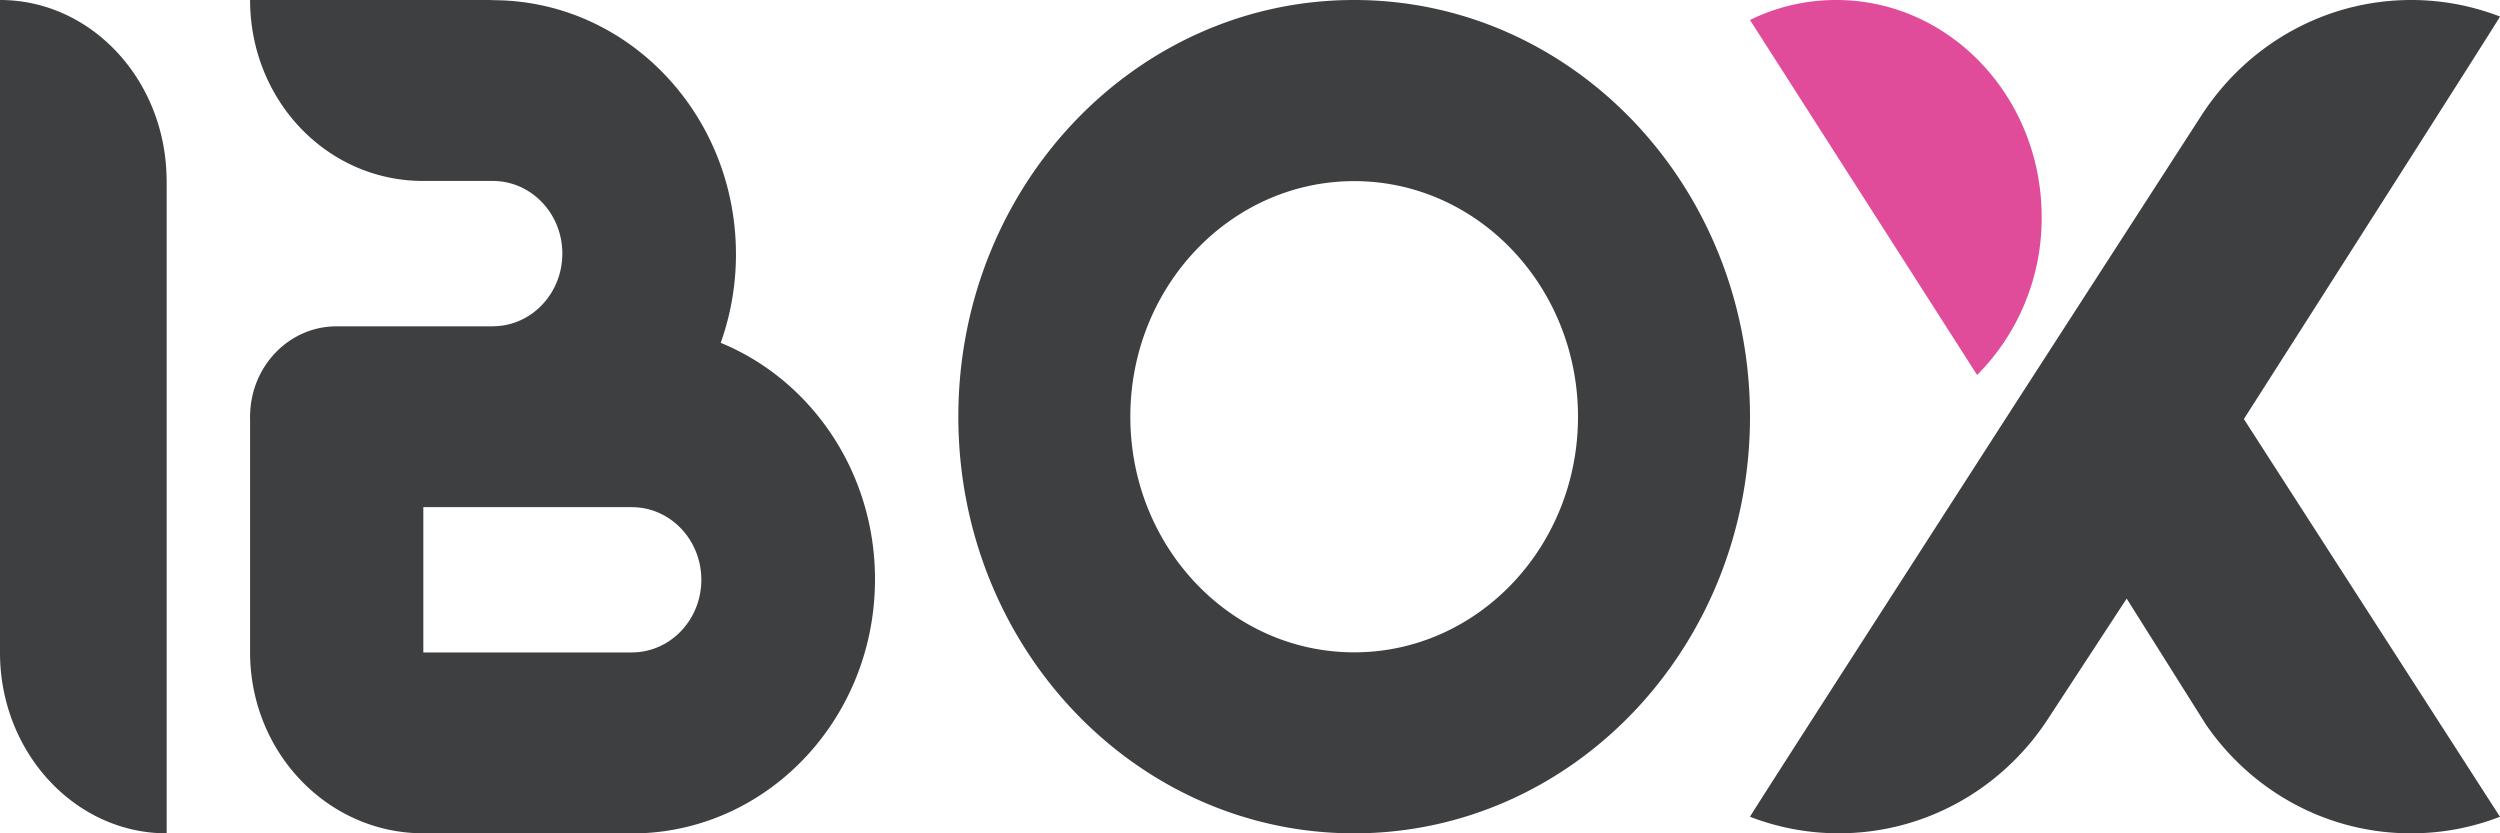
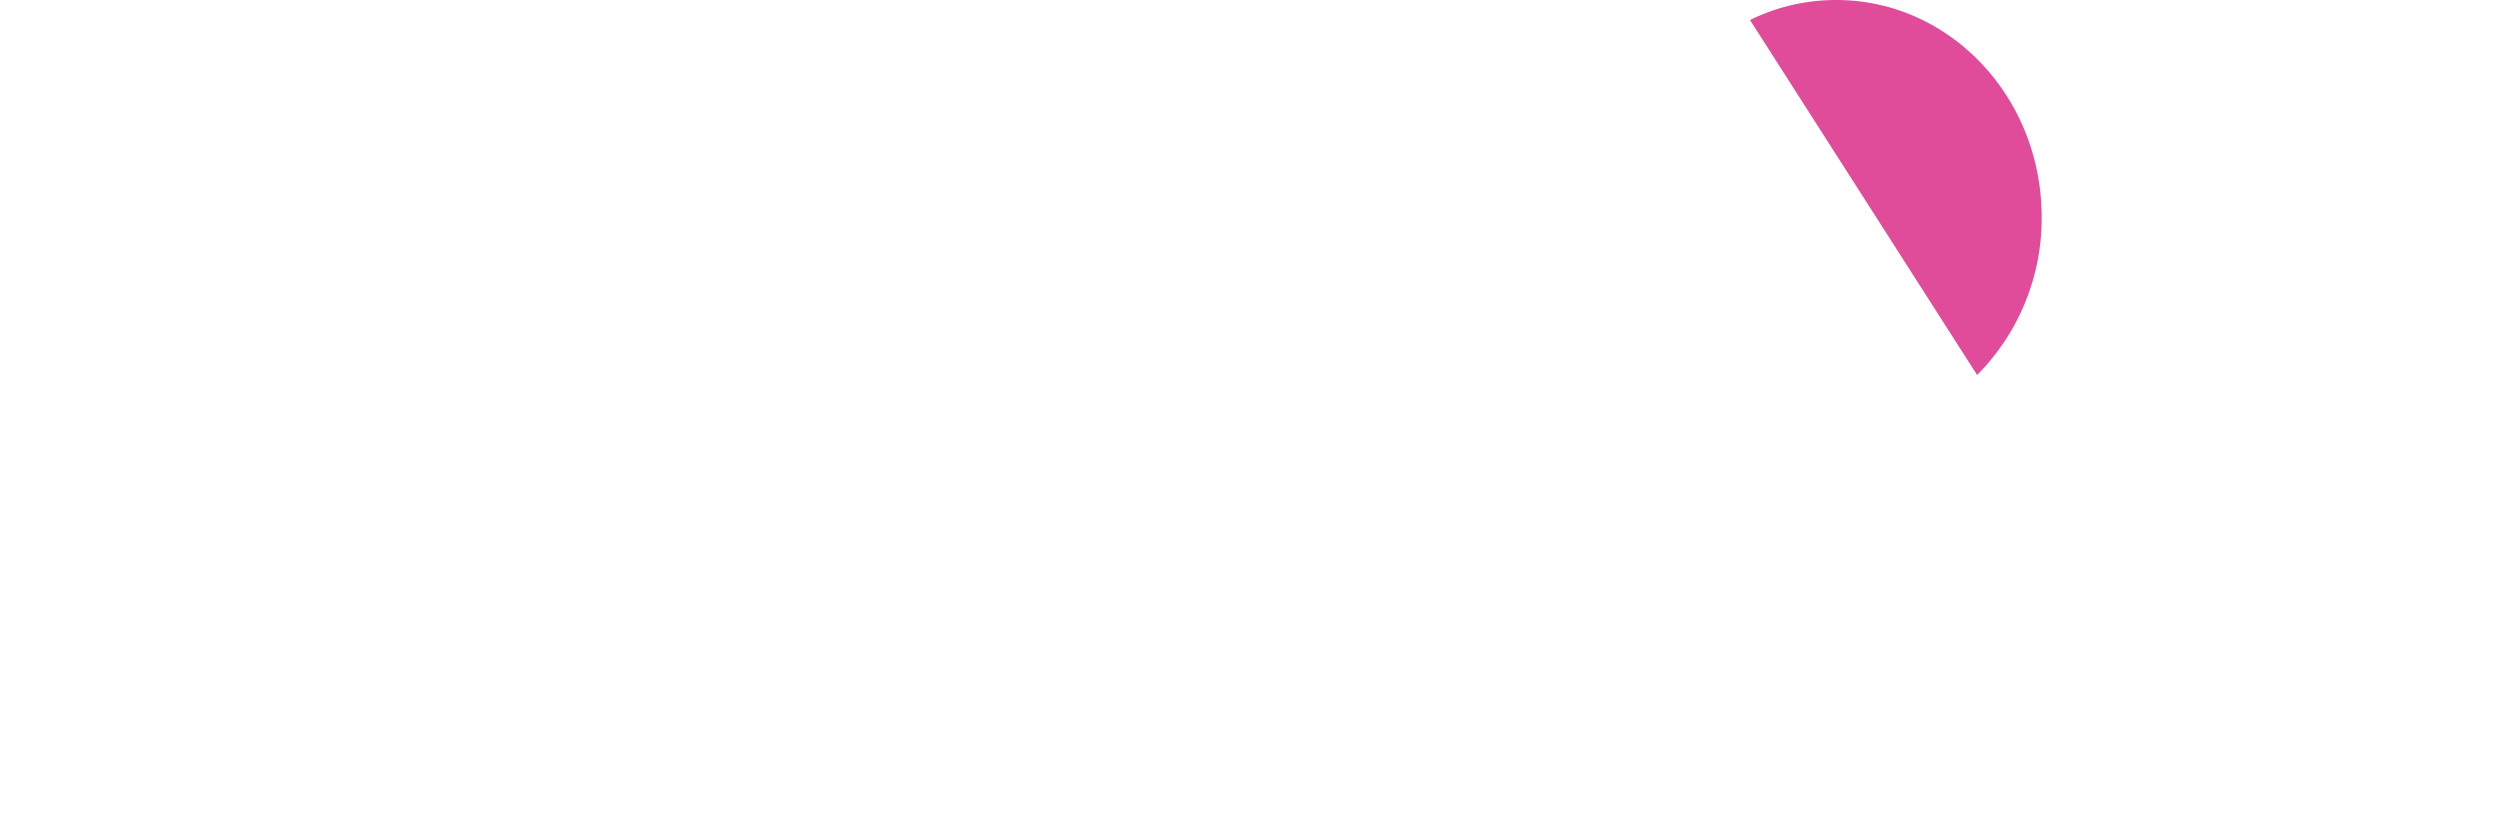
<svg xmlns="http://www.w3.org/2000/svg" height="20" viewBox="0 0 60 20" width="60">
  <path class="path1" d="M49 5.21C49 2.331 46.793 0 44.07 0c-.74 0-1.44.17-2.07.48L47.451 9A5.335 5.335 0 0 0 49 5.21" fill="#E14C9A" />
-   <path class="path2" d="M0 0v15.666C0 18.05 1.796 20 4 20V4.334l-.002-.065C3.961 1.905 2.186 0 0 0M15.164 15.658v.001H10.16v-3.487h5.004c.921 0 1.668.78 1.668 1.743 0 .963-.747 1.743-1.668 1.743m2.133-7.43l.008-.022a6.324 6.324 0 0 0 .358-2.104c0-3.346-2.578-6.06-5.771-6.097-.018 0-.14-.005-.185-.005H6.002c0 2.376 1.81 4.328 4.131 4.343h1.694c.922 0 1.669.78 1.669 1.743 0 .963-.747 1.744-1.669 1.744v.002h-3.76c-1.123.006-2.033.941-2.064 2.109l-.001-.01v.028L6 10.002l.002.042v5.611c0 2.384 1.837 4.318 4.112 4.344h.003l.043.001.043-.001h5.155C18.491 19.892 21 17.203 21 13.904c0-2.582-1.536-4.786-3.703-5.676M32.5 15.656c-2.967 0-5.372-2.532-5.372-5.654 0-3.123 2.405-5.655 5.372-5.655s5.372 2.532 5.372 5.655c0 3.122-2.405 5.654-5.372 5.654M32.499 0C27.249 0 23 4.472 23 10s4.248 10 9.499 10C37.751 20 42 15.528 42 10S37.751 0 32.499 0M60 .397A5.915 5.915 0 0 0 57.873 0c-2.088 0-3.928 1.082-5.007 2.723h-.001L48.41 9.622S42 19.573 42 19.602c.663.256 1.38.397 2.13.397 2.089 0 3.928-1.082 5.007-2.723h.001v-.002l1.902-2.908 1.904 3.026C54.028 18.969 55.828 20 57.864 20c.752 0 1.472-.14 2.135-.398l-6.146-9.545C54.983 8.287 60 .426 60 .397" fill="#3D3F40" />
</svg>